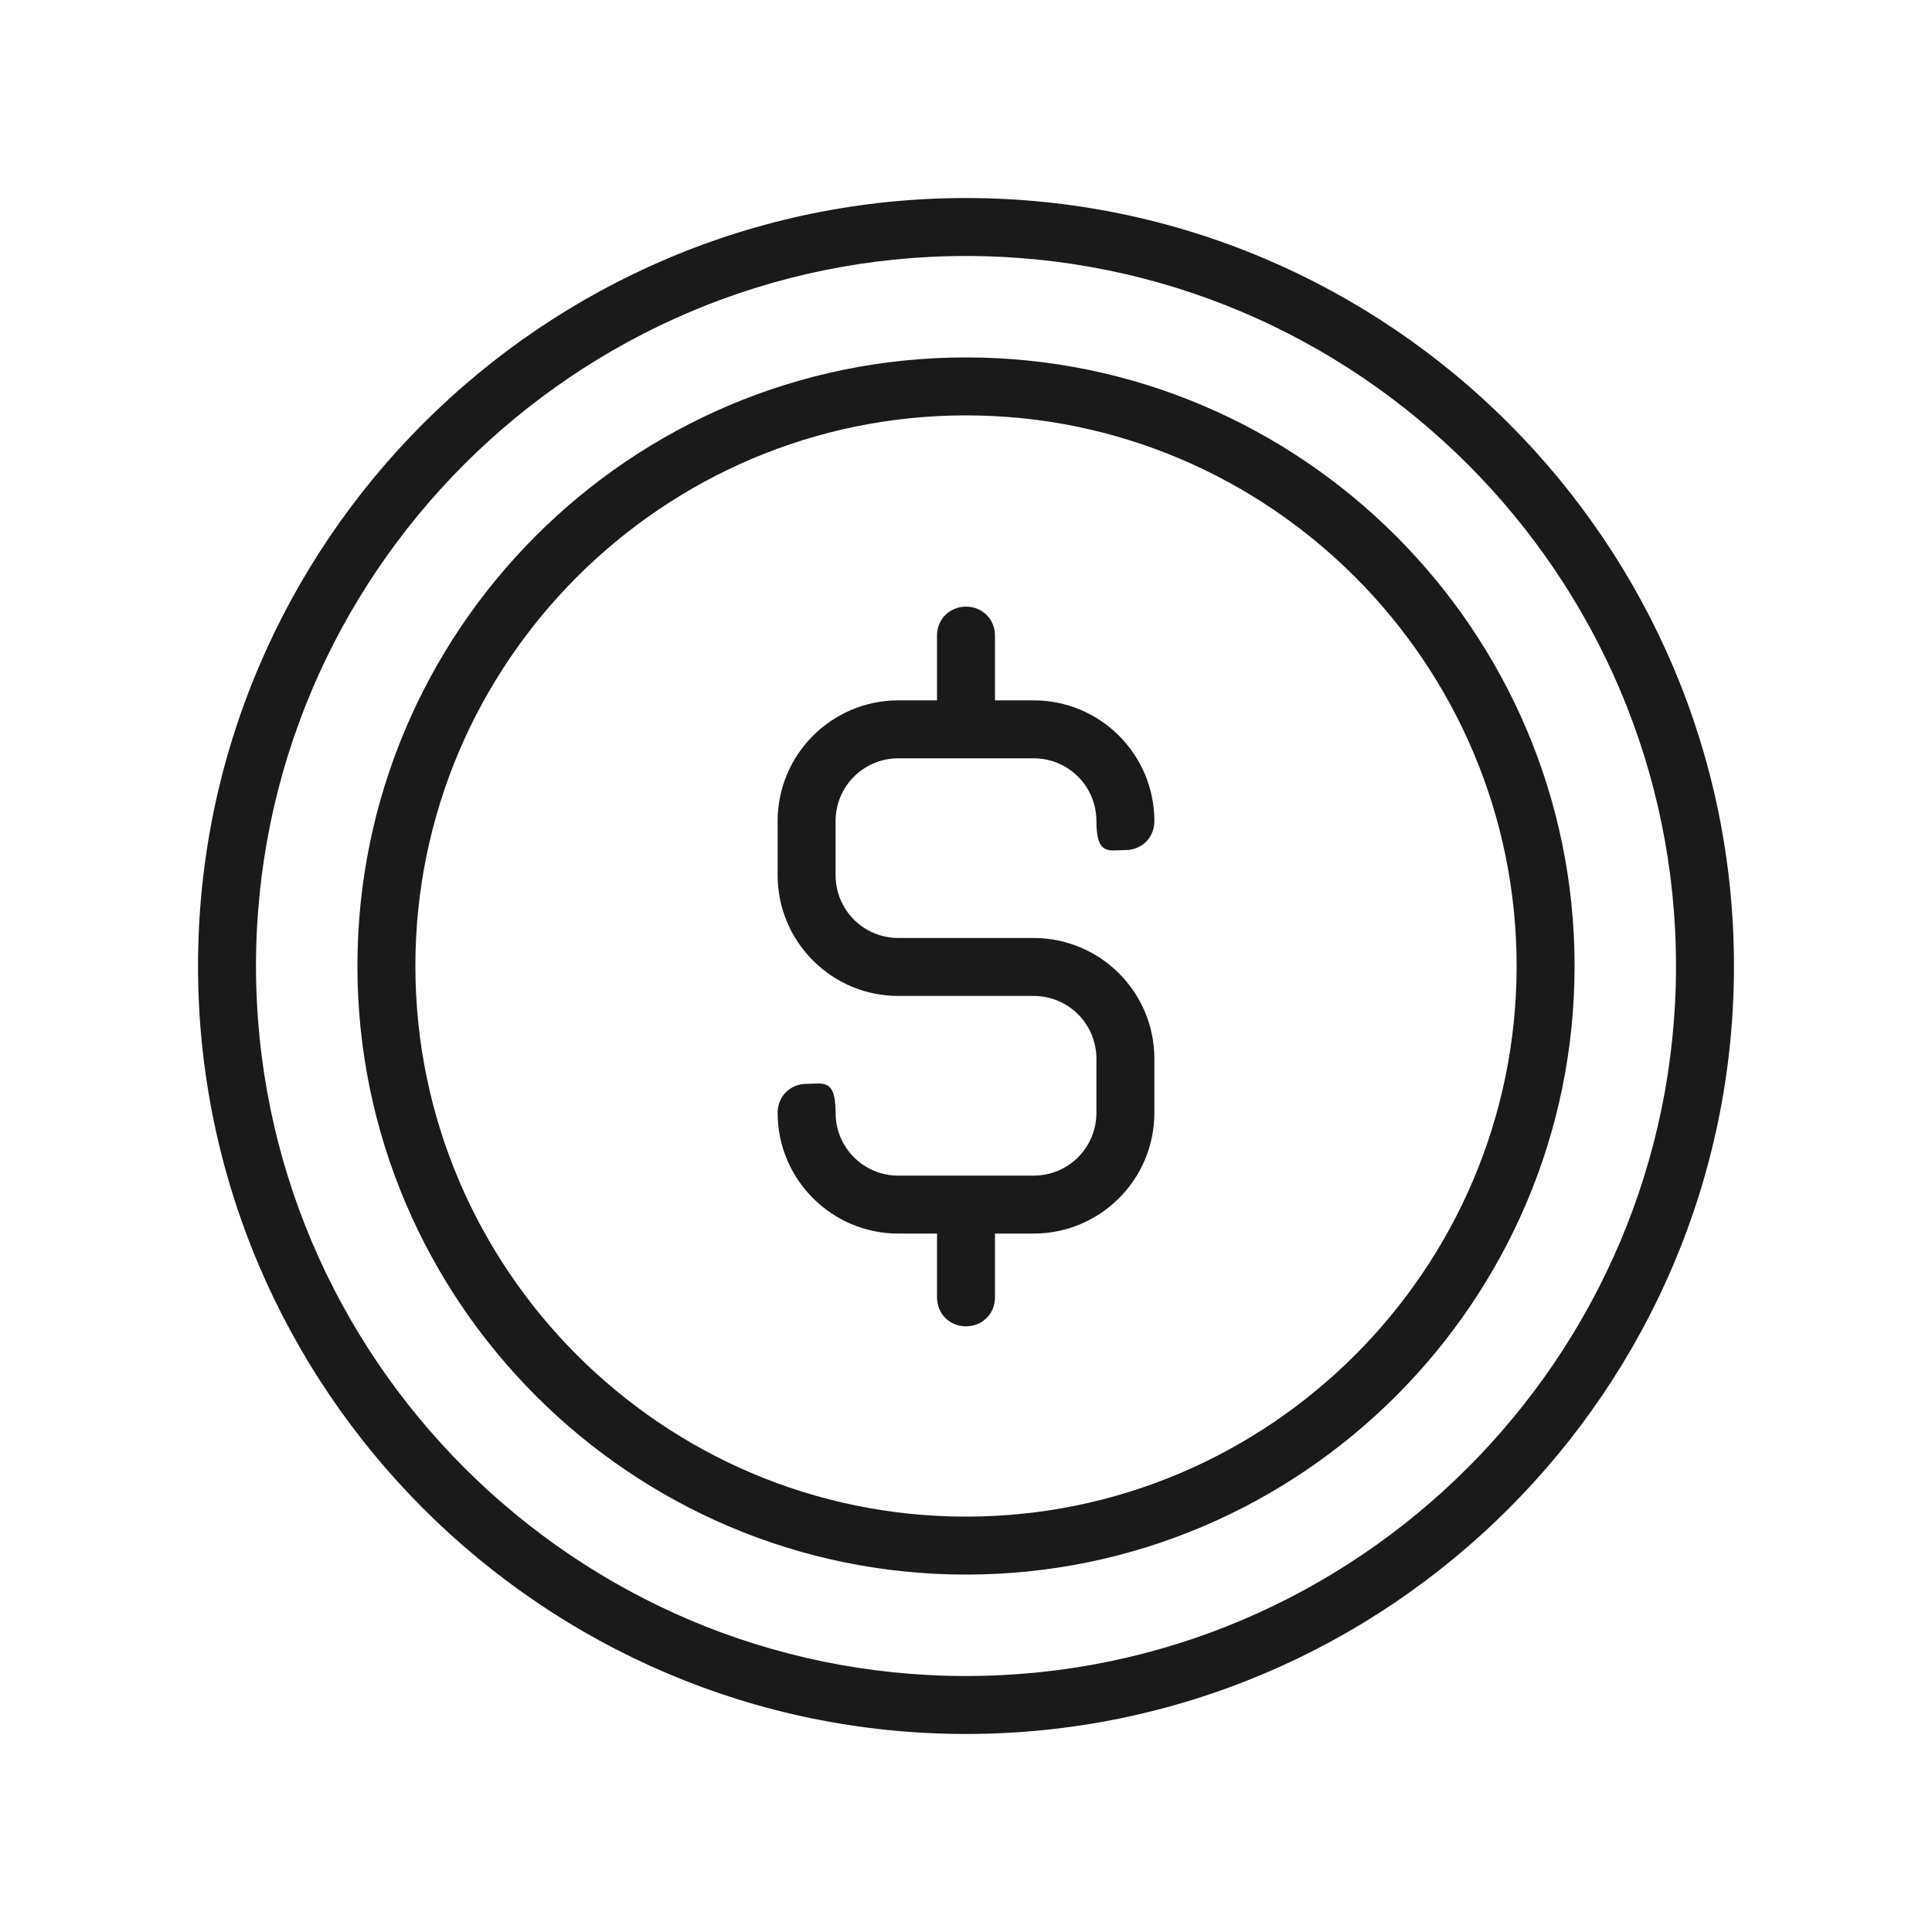
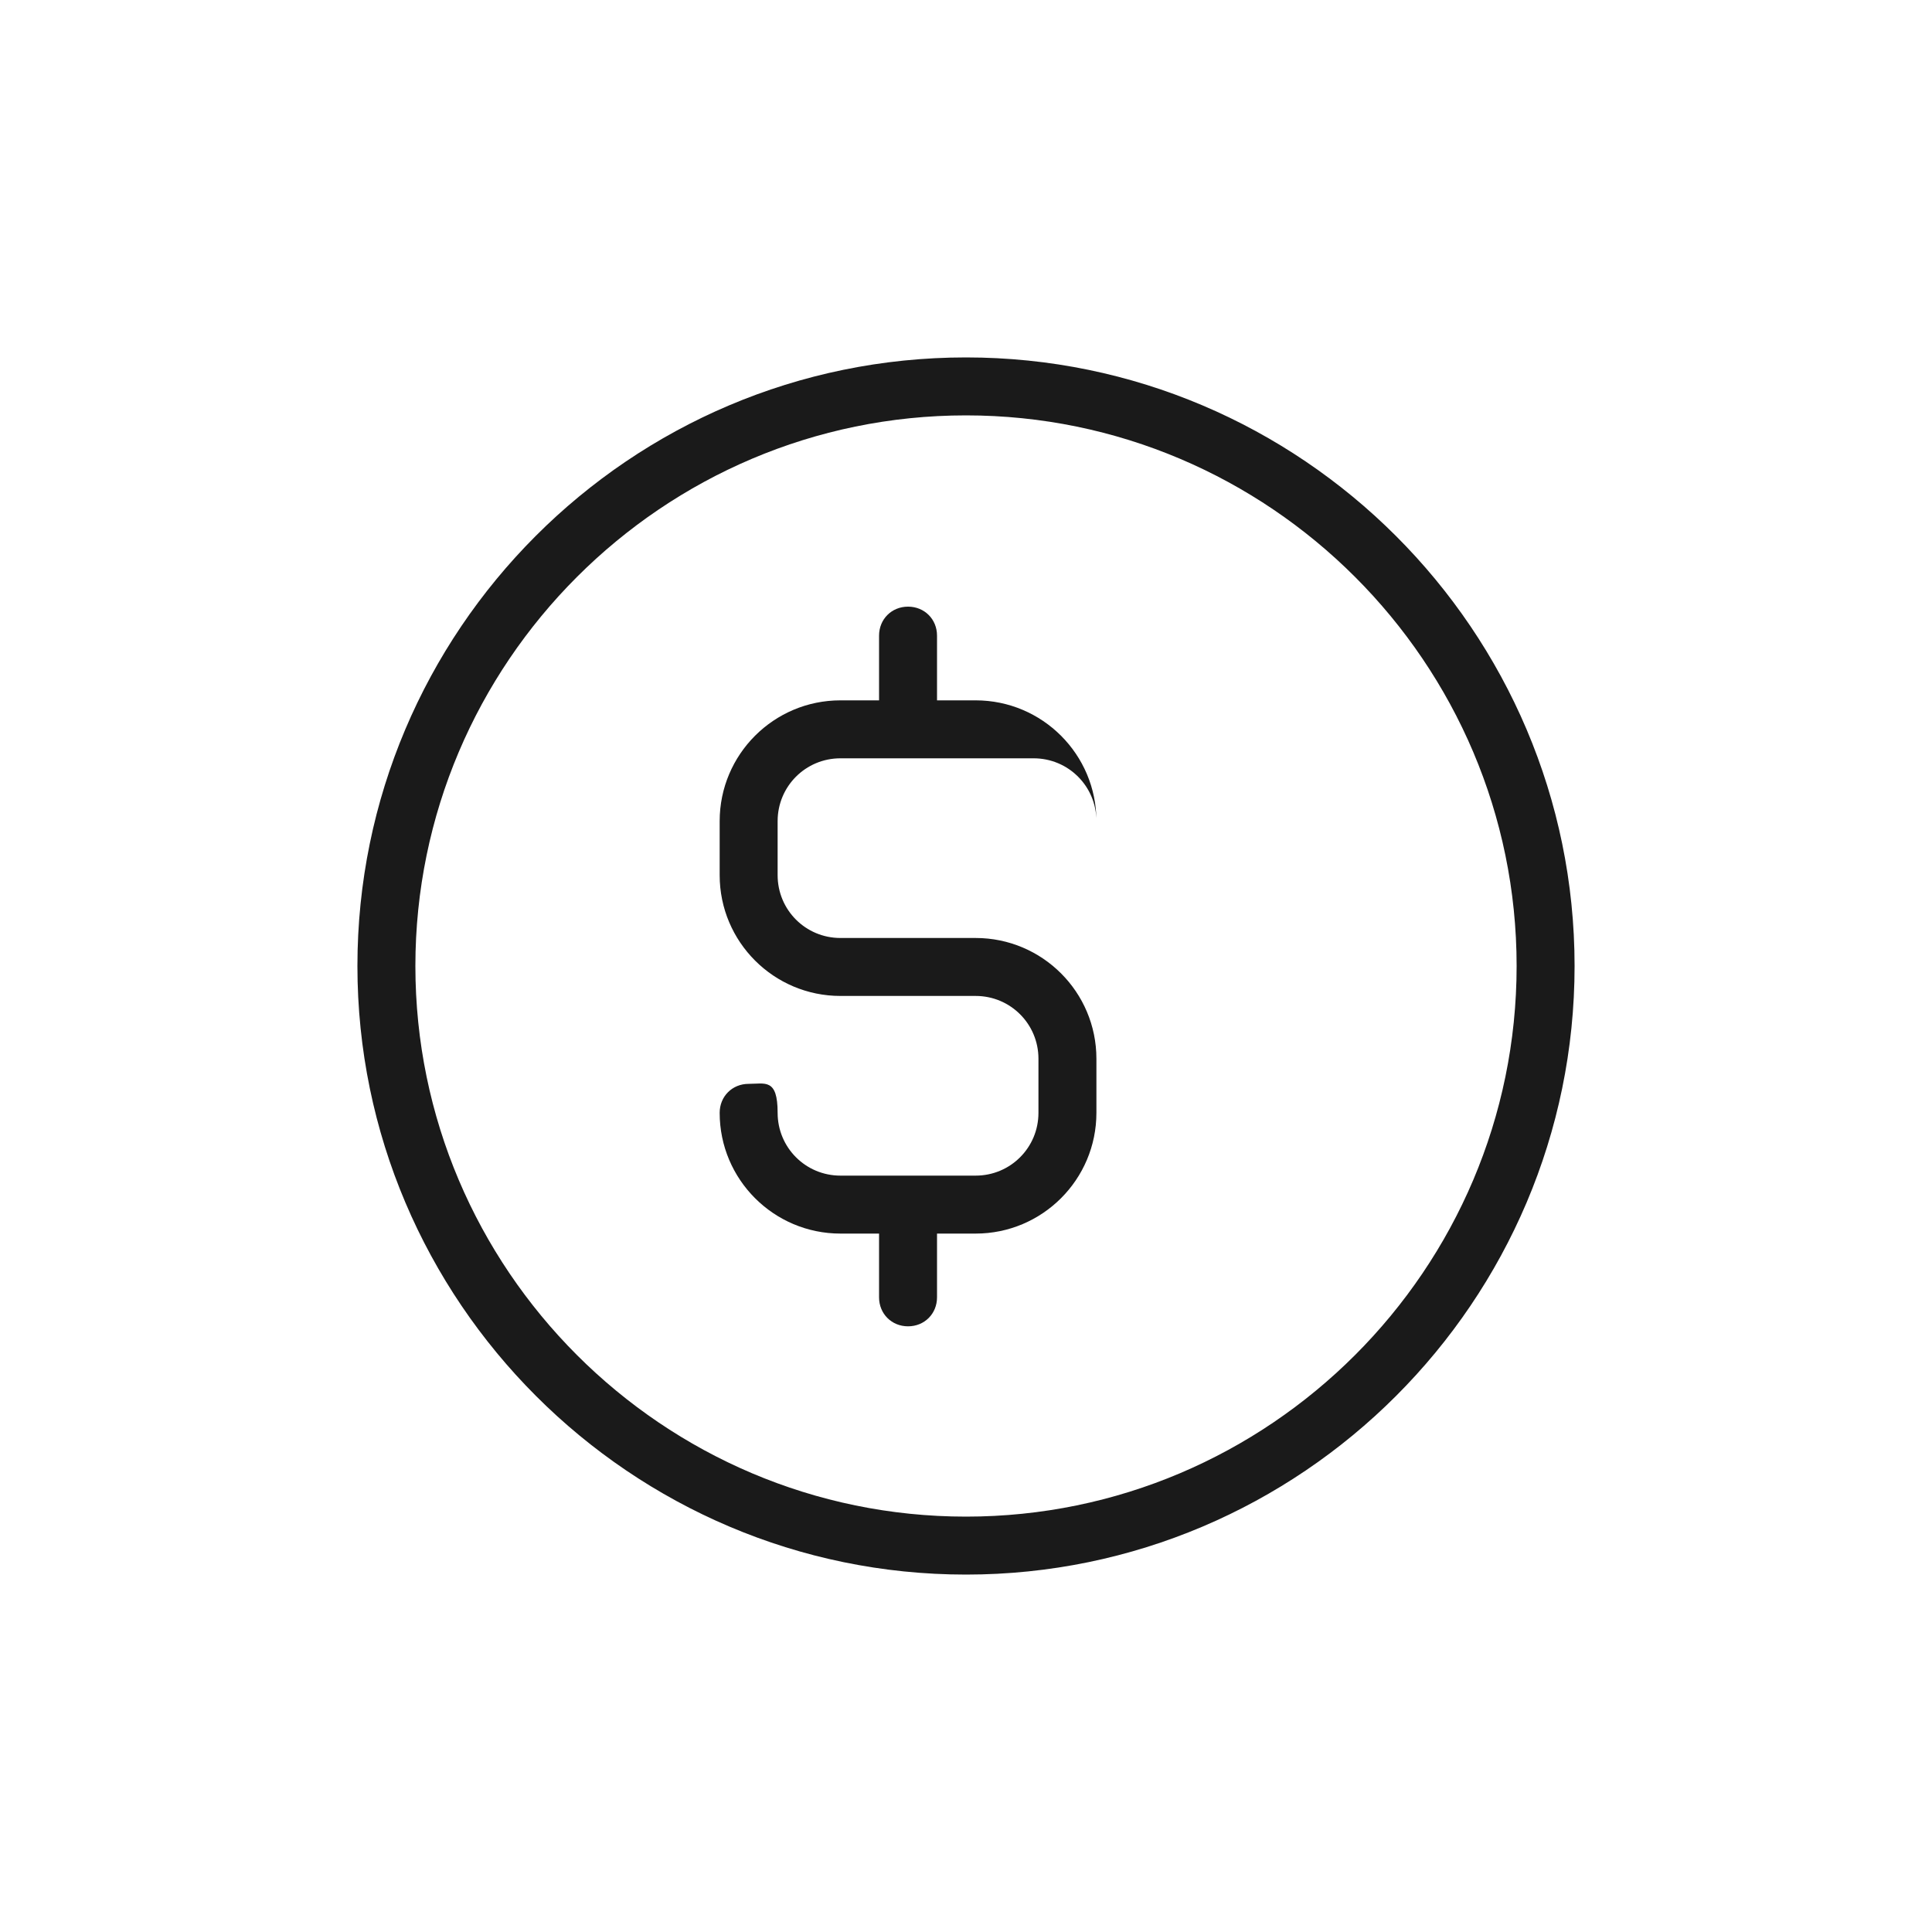
<svg xmlns="http://www.w3.org/2000/svg" id="Layer_1" version="1.1" viewBox="0 0 200 200">
  <defs>
    <style>
      .st0 {
        fill: #1a1a1a;
      }
    </style>
  </defs>
-   <path class="st0" d="M93,78.5h14c3.6,0,6.5,2.9,6.5,6.5s1.3,3,3,3,3-1.3,3-3c0-6.9-5.6-12.5-12.5-12.5h-4v-6.7c0-1.7-1.3-3-3-3s-3,1.3-3,3v6.7h-4c-6.9,0-12.5,5.6-12.5,12.5v5.6c0,6.9,5.6,12.5,12.5,12.5h14c3.6,0,6.5,2.9,6.5,6.5v5.6c0,3.6-2.9,6.5-6.5,6.5h-14c-3.6,0-6.5-2.9-6.5-6.5s-1.3-3-3-3-3,1.3-3,3c0,6.9,5.6,12.5,12.5,12.5h4v6.6c0,1.7,1.3,3,3,3s3-1.3,3-3v-6.6h4c6.9,0,12.5-5.6,12.5-12.5v-5.6c0-6.9-5.6-12.5-12.5-12.5h-14c-3.6,0-6.5-2.9-6.5-6.5v-5.6c0-3.6,2.9-6.5,6.5-6.5Z" />
+   <path class="st0" d="M93,78.5h14c3.6,0,6.5,2.9,6.5,6.5c0-6.9-5.6-12.5-12.5-12.5h-4v-6.7c0-1.7-1.3-3-3-3s-3,1.3-3,3v6.7h-4c-6.9,0-12.5,5.6-12.5,12.5v5.6c0,6.9,5.6,12.5,12.5,12.5h14c3.6,0,6.5,2.9,6.5,6.5v5.6c0,3.6-2.9,6.5-6.5,6.5h-14c-3.6,0-6.5-2.9-6.5-6.5s-1.3-3-3-3-3,1.3-3,3c0,6.9,5.6,12.5,12.5,12.5h4v6.6c0,1.7,1.3,3,3,3s3-1.3,3-3v-6.6h4c6.9,0,12.5-5.6,12.5-12.5v-5.6c0-6.9-5.6-12.5-12.5-12.5h-14c-3.6,0-6.5-2.9-6.5-6.5v-5.6c0-3.6,2.9-6.5,6.5-6.5Z" />
  <path class="st0" d="M100,37c-34.8,0-63,28.3-63,63s28.3,63,63,63,63-28.3,63-63-28.3-63-63-63ZM100,157c-31.4,0-57-25.6-57-57s25.6-57,57-57,57,25.6,57,57-25.6,57-57,57Z" />
-   <path class="st0" d="M100,20.5c-43.8,0-79.5,35.7-79.5,79.5s35.7,79.5,79.5,79.5,79.5-35.7,79.5-79.5S143.8,20.5,100,20.5ZM100,173.5c-40.5,0-73.5-33-73.5-73.5S59.5,26.5,100,26.5s73.5,33,73.5,73.5-33,73.5-73.5,73.5Z" />
</svg>